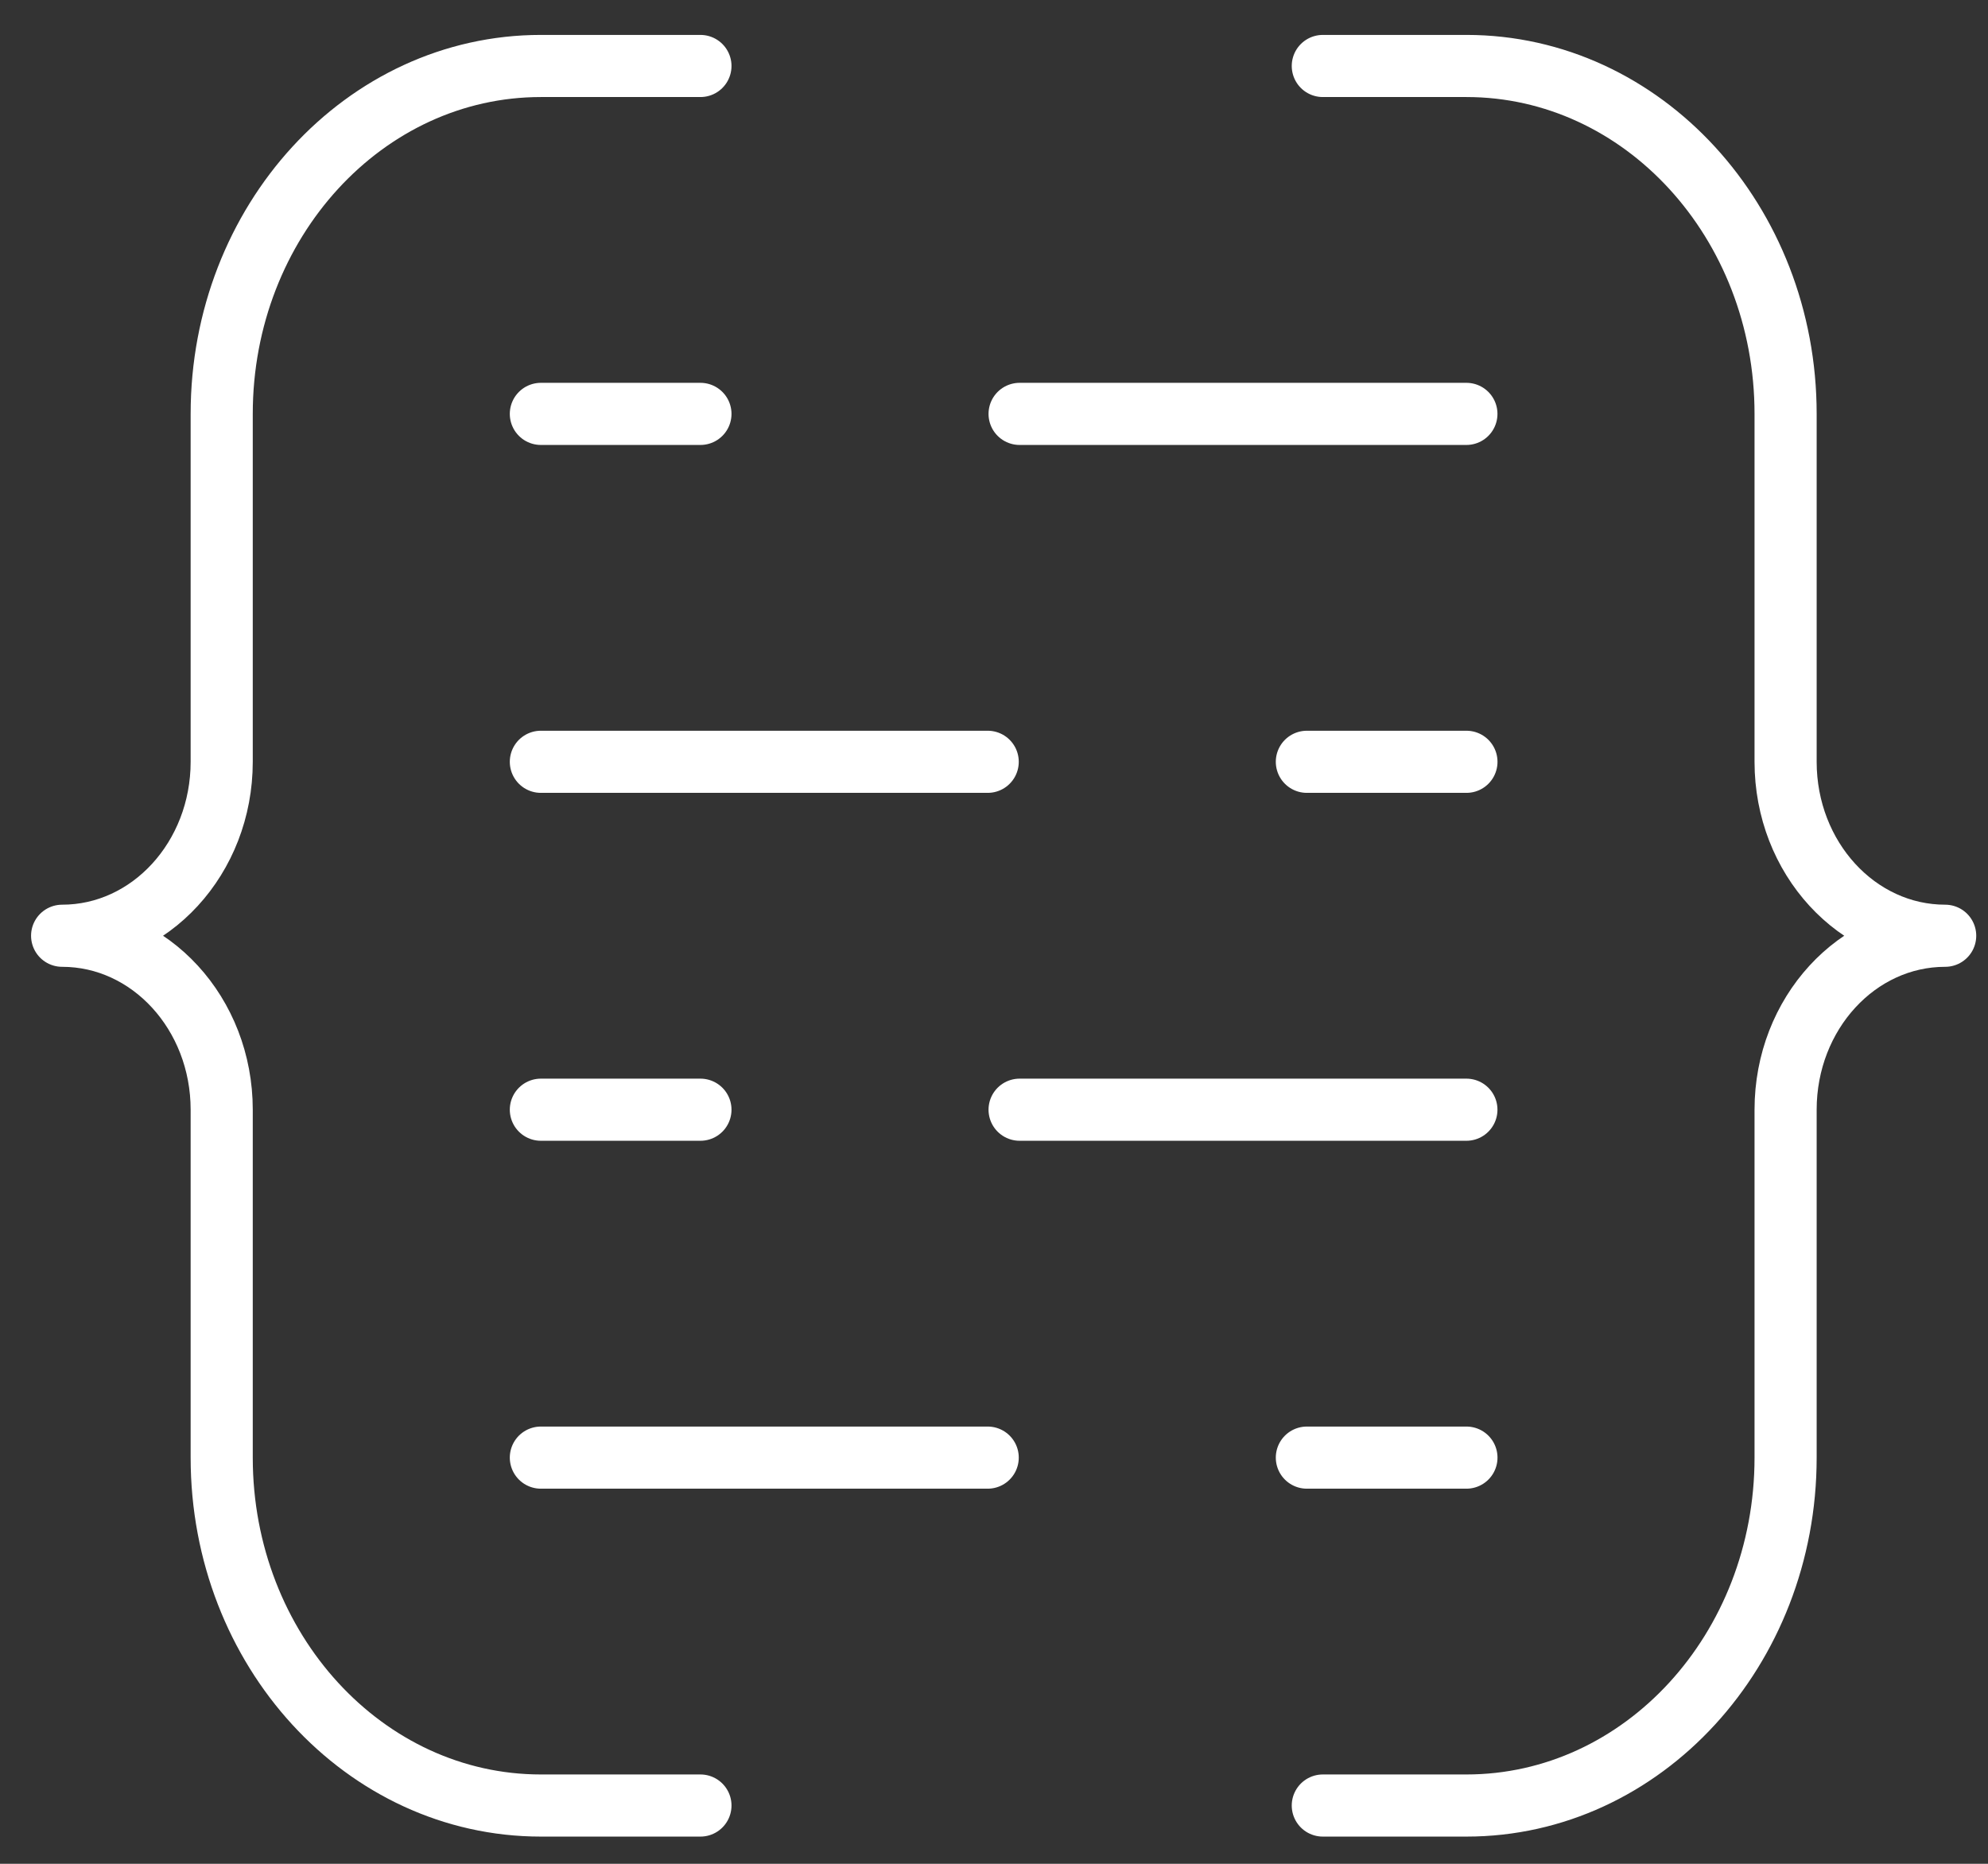
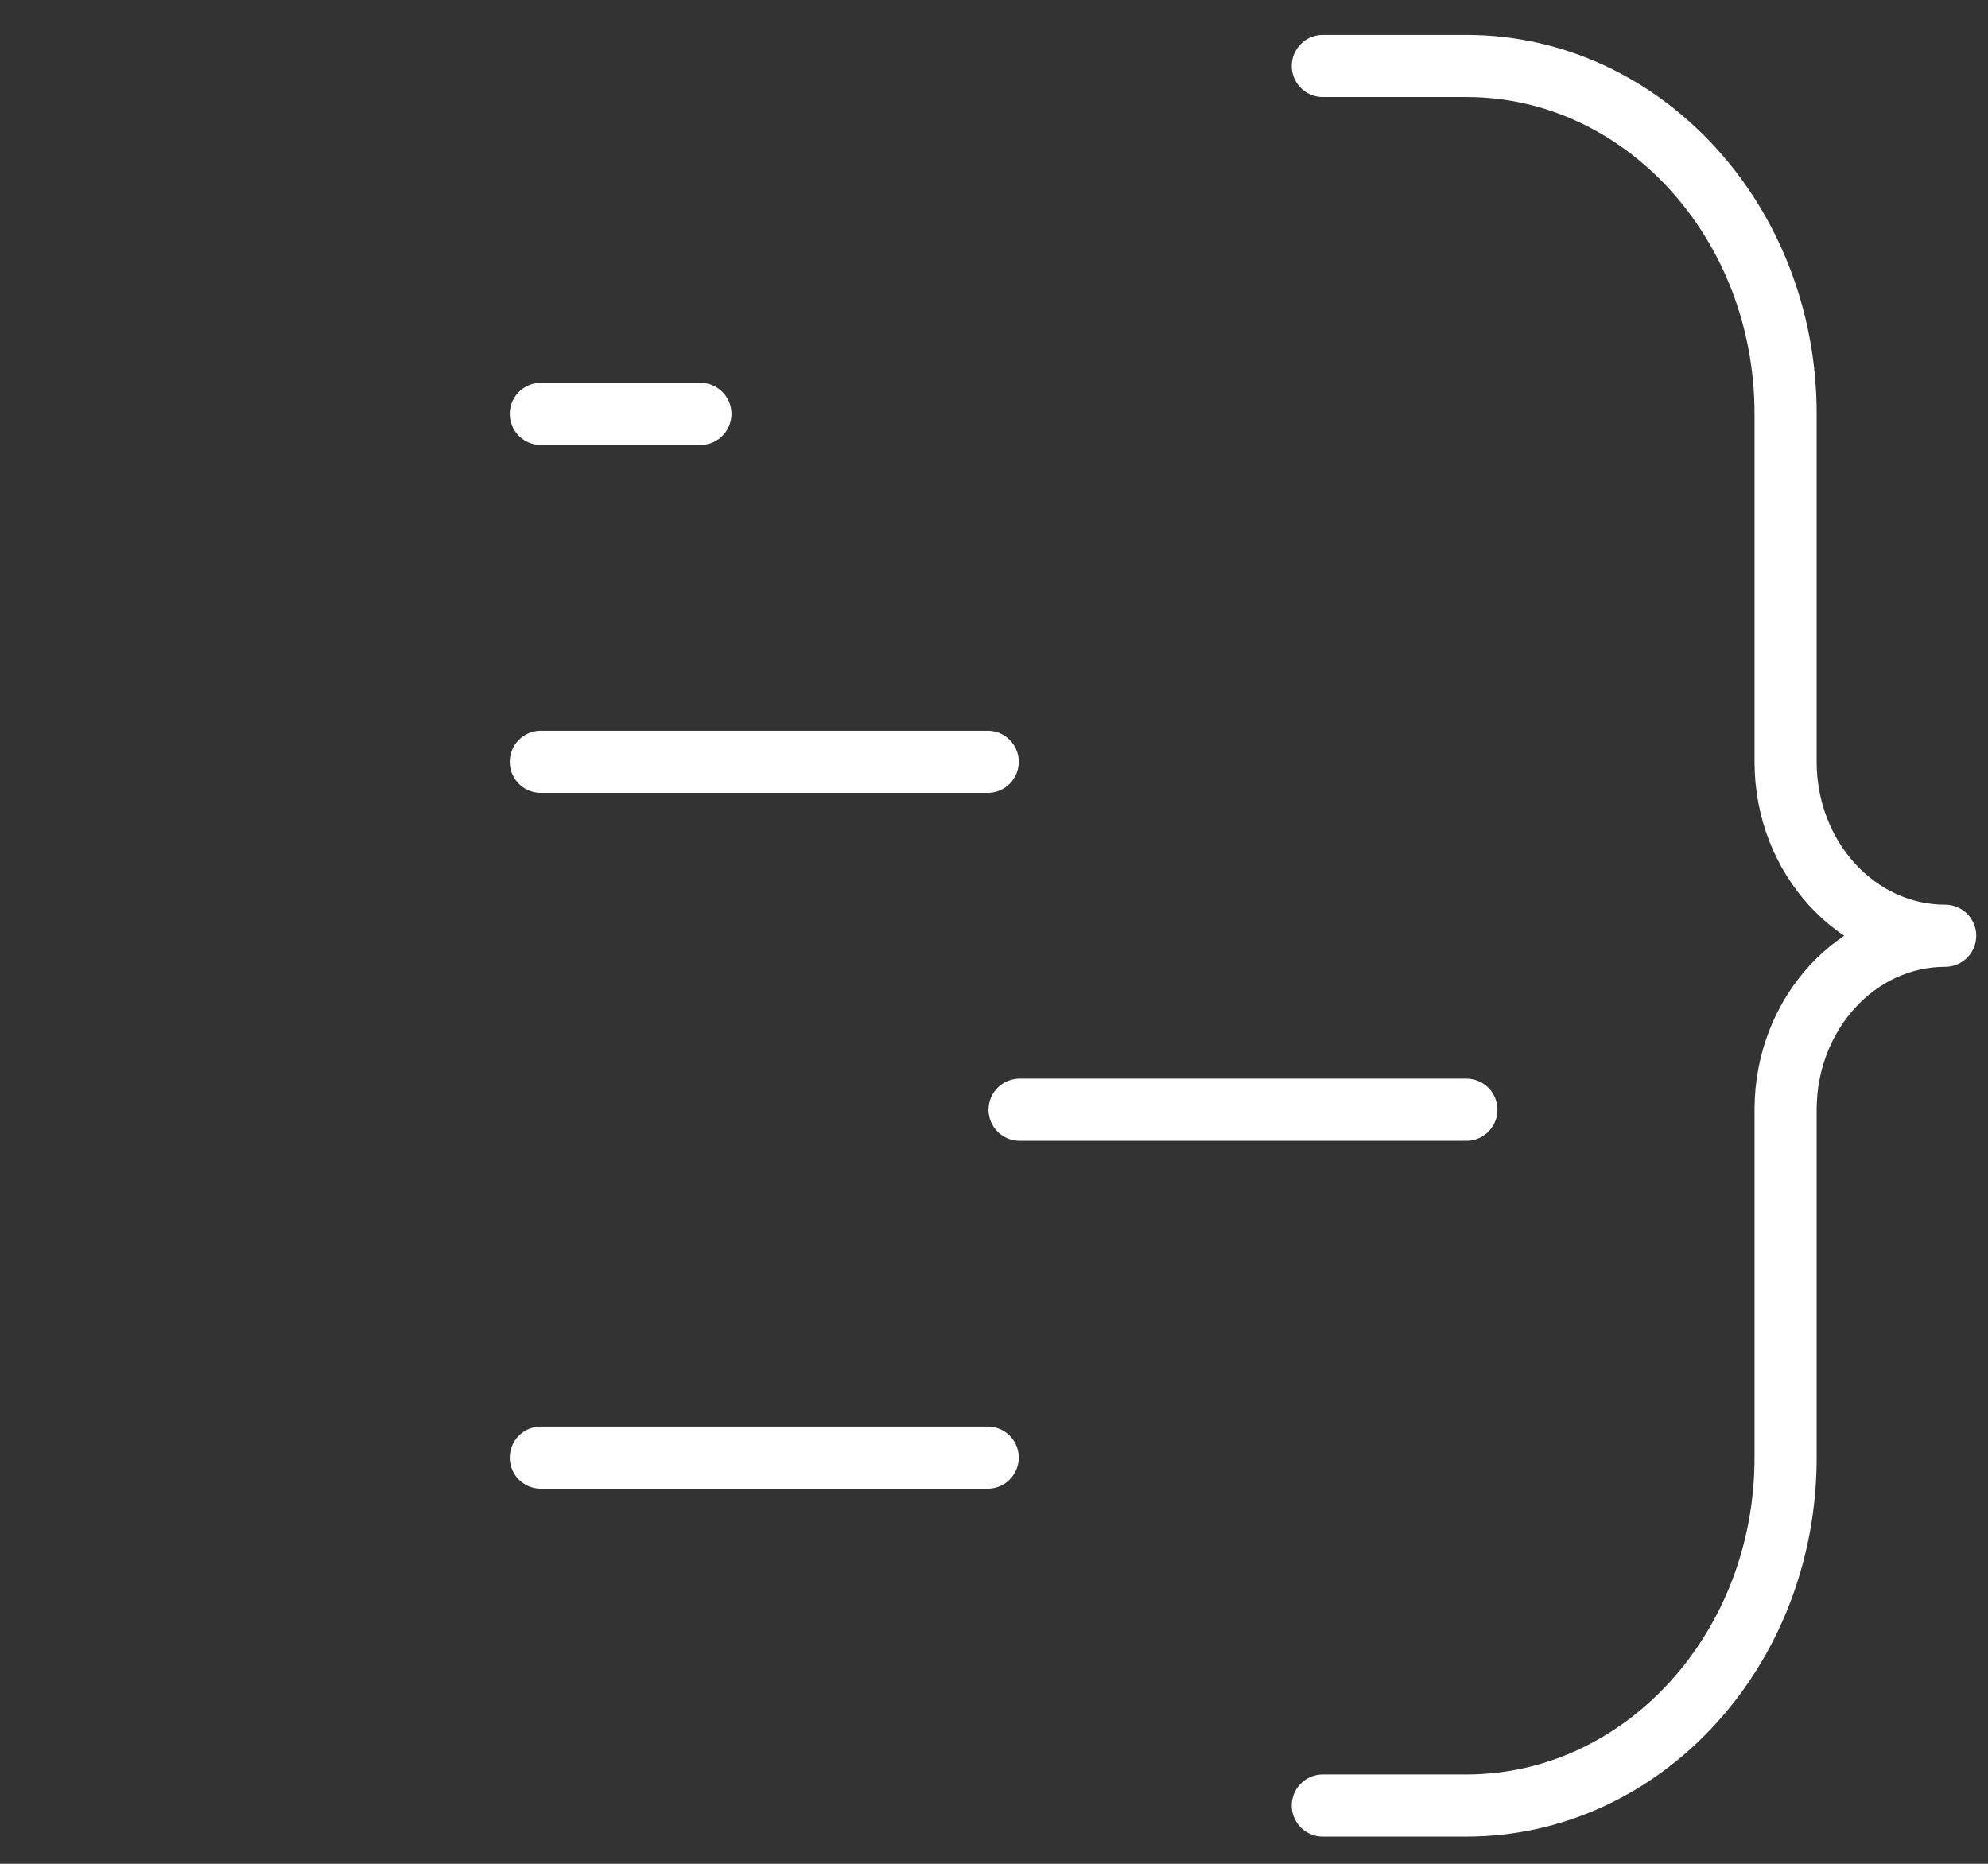
<svg xmlns="http://www.w3.org/2000/svg" width="48px" height="45px" viewBox="0 0 48 45">
  <rect x="0" y="0" width="48" height="45" fill="#333333" stroke="none" />
  <title>Group 21</title>
  <g id="Approved" stroke="none" stroke-width="1" fill="none" fill-rule="evenodd" stroke-linecap="round" stroke-linejoin="round">
    <g id="Hashgraph---Home---Desktop" transform="translate(-159, -4627)" stroke="#FFFFFF" stroke-width="1.5">
      <g id="Group-21" transform="translate(160.5, 4628.593)">
-         <path d="M15.412,0 L11.559,0 C7.303,0 3.853,3.761 3.853,8.4 L3.853,16.8 C3.853,19.12 2.128,21 0,21 C2.128,21 3.853,22.88 3.853,25.2 L3.853,33.6 C3.853,38.239 7.303,42 11.559,42 L15.412,42" id="Stroke-1" />
        <path d="M30.439,0 L33.907,0 C38.163,0 41.613,3.761 41.613,8.4 L41.613,16.8 C41.613,19.12 43.338,21 45.466,21 C43.338,21 41.613,22.88 41.613,25.2 L41.613,33.6 C41.613,38.239 38.163,42 33.907,42 L30.439,42" id="Stroke-3" />
        <line x1="11.559" y1="8.4" x2="15.412" y2="8.4" id="Stroke-5" />
-         <line x1="23.118" y1="8.4" x2="33.906" y2="8.4" id="Stroke-7" />
-         <line x1="33.907" y1="33.6" x2="30.054" y2="33.6" id="Stroke-9" />
        <line x1="22.348" y1="33.6" x2="11.559" y2="33.6" id="Stroke-11" />
-         <line x1="33.907" y1="16.8" x2="30.054" y2="16.8" id="Stroke-13" />
        <line x1="22.348" y1="16.8" x2="11.559" y2="16.8" id="Stroke-15" />
-         <line x1="11.559" y1="25.2" x2="15.412" y2="25.2" id="Stroke-17" />
        <line x1="23.118" y1="25.2" x2="33.906" y2="25.2" id="Stroke-19" />
      </g>
    </g>
  </g>
</svg>